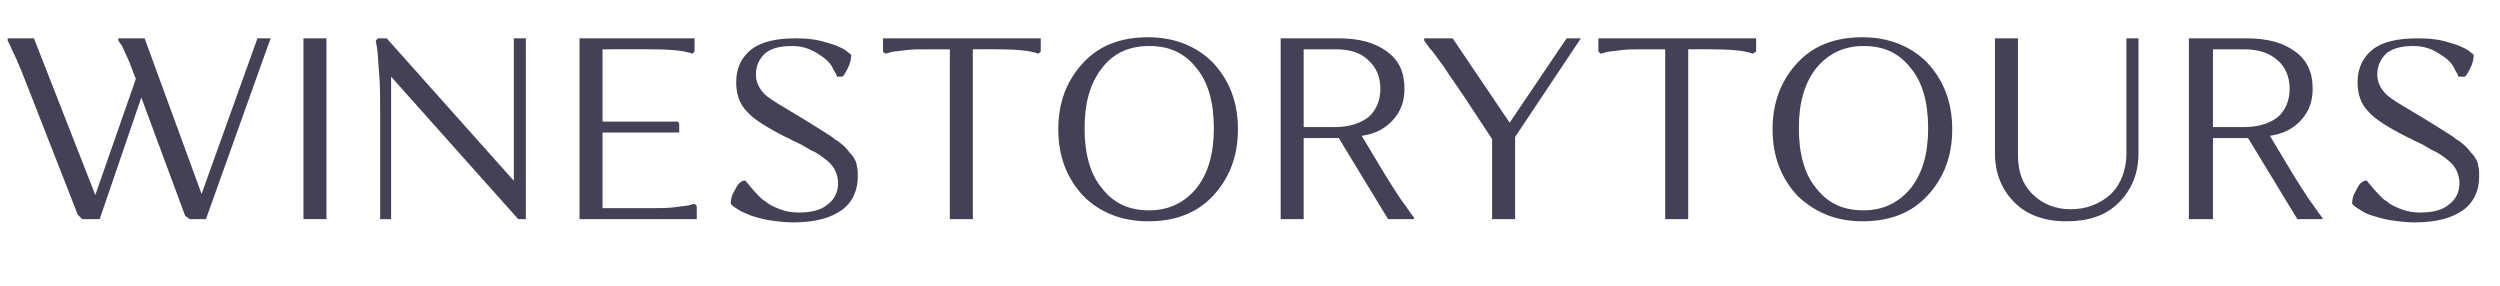
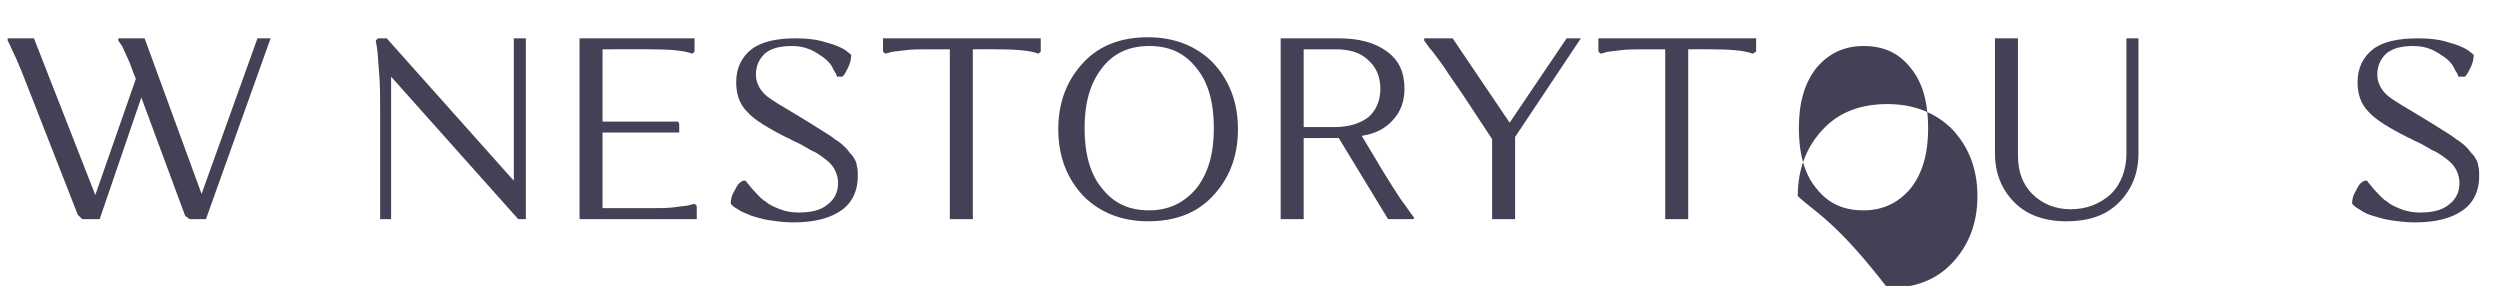
<svg xmlns="http://www.w3.org/2000/svg" version="1.1" id="Слой_1" x="0px" y="0px" width="228.2px" height="26.1px" viewBox="0 0 228.2 26.1" style="enable-background:new 0 0 228.2 26.1;" xml:space="preserve">
  <style type="text/css"> .st0{fill:#444156;} </style>
  <g>
    <path class="st0" d="M16.9,19.7l-4-10.8L9.1,20H7.5l-0.4-0.4l-4.7-12C2.1,6.8,1.8,6.1,1.5,5.4C1.2,4.8,1,4.3,0.9,4.1L0.7,3.7V3.5 h2.4l5.6,14.3l3.7-10.6c-0.3-0.7-0.5-1.4-0.8-2c-0.3-0.6-0.4-1-0.6-1.2l-0.2-0.3V3.5h2.4l5.2,14.2l5.1-14.2h1.2L18.8,20h-1.5 L16.9,19.7z" />
-     <path class="st0" d="M27.7,20V3.5h2.1V20H27.7z" />
    <path class="st0" d="M34.7,20v-9.9c0-1.3,0-2.4-0.1-3.5c-0.1-1.1-0.1-1.8-0.2-2.3l-0.1-0.6l0.2-0.2h0.8l11.6,13v-13H48V20h-0.7 L35.7,7v13H34.7z" />
    <path class="st0" d="M52.9,20V3.5h10.5v1.2l-0.2,0.2c-0.8-0.3-2.1-0.4-3.9-0.4H55v6.6h6.9l0.1,0.2v0.8h-7V19h4.5 c0.8,0,1.5,0,2.2-0.1c0.6-0.1,1.1-0.1,1.3-0.2l0.4-0.1l0.2,0.2V20H52.9z" />
    <path class="st0" d="M72.3,4.2c-1.1,0-1.9,0.2-2.5,0.7C69.3,5.4,69,6,69,6.8c0,0.7,0.3,1.3,0.8,1.8s1.8,1.2,3.6,2.3 c0.8,0.5,1.3,0.8,1.6,1c0.3,0.2,0.7,0.4,1.2,0.8c0.5,0.3,0.8,0.6,1,0.8c0.2,0.2,0.3,0.4,0.6,0.7c0.2,0.3,0.4,0.6,0.4,0.9 c0.1,0.3,0.1,0.6,0.1,1c0,1.3-0.5,2.4-1.5,3.1c-1,0.7-2.4,1.1-4.4,1.1c-0.8,0-1.5-0.1-2.2-0.2s-1.2-0.3-1.6-0.4 c-0.4-0.2-0.8-0.3-1.1-0.5c-0.3-0.2-0.5-0.3-0.6-0.4l-0.2-0.2c0-0.4,0.1-0.8,0.3-1.1c0.2-0.4,0.3-0.6,0.5-0.8l0.3-0.2h0.3 c0,0.1,0.1,0.2,0.2,0.3c0.1,0.1,0.3,0.4,0.6,0.7c0.3,0.3,0.6,0.7,1,0.9c0.3,0.3,0.8,0.5,1.3,0.7c0.5,0.2,1.1,0.3,1.7,0.3 c1.1,0,2-0.2,2.6-0.7c0.7-0.5,1-1.2,1-2c0-0.4-0.1-0.8-0.3-1.2c-0.2-0.4-0.5-0.7-0.9-1s-0.8-0.6-1.3-0.8c-0.5-0.3-1-0.6-1.7-0.9 c-0.2-0.1-0.3-0.2-0.4-0.2c-1.8-0.9-3.1-1.7-3.7-2.4c-0.7-0.7-1-1.6-1-2.7c0-1.3,0.5-2.3,1.4-3c0.9-0.7,2.3-1,4-1 c1.1,0,2,0.1,2.9,0.4c0.8,0.2,1.4,0.5,1.7,0.7l0.5,0.4c0,0.4-0.1,0.8-0.3,1.2c-0.2,0.4-0.3,0.6-0.5,0.8L76.7,7h-0.3 c0-0.1-0.1-0.2-0.1-0.3c-0.1-0.1-0.2-0.3-0.4-0.7c-0.2-0.3-0.5-0.6-0.8-0.8c-0.3-0.2-0.7-0.5-1.2-0.7C73.4,4.3,72.9,4.2,72.3,4.2z" />
    <path class="st0" d="M88.8,4.5V20h-2.1V4.5h-2c-0.8,0-1.5,0-2.2,0.1c-0.7,0.1-1.1,0.1-1.3,0.2l-0.4,0.1l-0.2-0.2V3.5H95v1.2 l-0.2,0.2c-0.8-0.3-2.1-0.4-3.9-0.4H88.8z" />
    <path class="st0" d="M98.9,17.9c-1.5-1.6-2.3-3.6-2.3-6.1c0-2.5,0.8-4.5,2.3-6.1c1.5-1.6,3.5-2.3,5.9-2.3c2.4,0,4.4,0.8,5.9,2.3 c1.5,1.6,2.3,3.6,2.3,6.1c0,2.5-0.8,4.5-2.3,6.1s-3.5,2.3-5.9,2.3C102.4,20.2,100.4,19.4,98.9,17.9z M100.6,6.2 c-1.1,1.4-1.6,3.2-1.6,5.5s0.5,4.2,1.6,5.5c1.1,1.4,2.5,2,4.3,2c1.8,0,3.2-0.7,4.3-2c1.1-1.4,1.6-3.2,1.6-5.5s-0.5-4.2-1.6-5.5 c-1.1-1.4-2.5-2-4.3-2C103,4.2,101.6,4.9,100.6,6.2z" />
    <path class="st0" d="M116.9,20V3.5h5.3c1.9,0,3.3,0.4,4.4,1.2s1.6,1.9,1.6,3.4c0,1.1-0.3,2-1,2.8c-0.7,0.8-1.6,1.3-2.9,1.5l2.1,3.5 c0.5,0.8,1,1.6,1.4,2.2c0.5,0.7,0.8,1.1,1,1.4l0.3,0.4l-0.1,0.1h-2.3l-4.5-7.4H119V20H116.9z M121.9,4.5H119v7.1h2.8 c1.3,0,2.3-0.3,3.1-0.9c0.7-0.6,1.1-1.5,1.1-2.6s-0.4-2-1.1-2.6C124.2,4.8,123.2,4.5,121.9,4.5z" />
    <path class="st0" d="M144.3,3.5l-6,9V20h-2.1v-7.3l-2.7-4.1c-0.6-0.9-1.2-1.7-1.7-2.5c-0.6-0.8-1-1.4-1.3-1.7L130,3.7V3.5h2.6 l5.2,7.7l5.2-7.7H144.3z" />
    <path class="st0" d="M154.1,4.5V20H152V4.5h-2c-0.8,0-1.5,0-2.2,0.1c-0.7,0.1-1.1,0.1-1.3,0.2l-0.4,0.1l-0.2-0.2V3.5h14.4v1.2 L160,4.9c-0.8-0.3-2.1-0.4-3.9-0.4H154.1z" />
-     <path class="st0" d="M164.1,17.9c-1.5-1.6-2.3-3.6-2.3-6.1c0-2.5,0.8-4.5,2.3-6.1c1.5-1.6,3.5-2.3,5.9-2.3c2.4,0,4.4,0.8,5.9,2.3 c1.5,1.6,2.3,3.6,2.3,6.1c0,2.5-0.8,4.5-2.3,6.1s-3.5,2.3-5.9,2.3C167.6,20.2,165.7,19.4,164.1,17.9z M165.8,6.2 c-1.1,1.4-1.6,3.2-1.6,5.5s0.5,4.2,1.6,5.5c1.1,1.4,2.5,2,4.3,2c1.8,0,3.2-0.7,4.3-2c1.1-1.4,1.6-3.2,1.6-5.5s-0.5-4.2-1.6-5.5 c-1.1-1.4-2.5-2-4.3-2C168.3,4.2,166.9,4.9,165.8,6.2z" />
+     <path class="st0" d="M164.1,17.9c0-2.5,0.8-4.5,2.3-6.1c1.5-1.6,3.5-2.3,5.9-2.3c2.4,0,4.4,0.8,5.9,2.3 c1.5,1.6,2.3,3.6,2.3,6.1c0,2.5-0.8,4.5-2.3,6.1s-3.5,2.3-5.9,2.3C167.6,20.2,165.7,19.4,164.1,17.9z M165.8,6.2 c-1.1,1.4-1.6,3.2-1.6,5.5s0.5,4.2,1.6,5.5c1.1,1.4,2.5,2,4.3,2c1.8,0,3.2-0.7,4.3-2c1.1-1.4,1.6-3.2,1.6-5.5s-0.5-4.2-1.6-5.5 c-1.1-1.4-2.5-2-4.3-2C168.3,4.2,166.9,4.9,165.8,6.2z" />
    <path class="st0" d="M194.1,14V3.5h1.1V14c0,1.8-0.6,3.3-1.8,4.5c-1.2,1.2-2.8,1.7-4.8,1.7c-2,0-3.6-0.6-4.7-1.7 c-1.2-1.2-1.8-2.7-1.8-4.5V3.5h2.1v10.7c0,1.4,0.4,2.6,1.3,3.5c0.9,0.9,2.1,1.4,3.5,1.4c1.5,0,2.7-0.5,3.7-1.4 C193.6,16.8,194.1,15.5,194.1,14z" />
-     <path class="st0" d="M199.8,20V3.5h5.3c1.9,0,3.3,0.4,4.4,1.2s1.6,1.9,1.6,3.4c0,1.1-0.3,2-1,2.8c-0.7,0.8-1.6,1.3-2.9,1.5l2.1,3.5 c0.5,0.8,1,1.6,1.4,2.2c0.5,0.7,0.8,1.1,1,1.4l0.3,0.4L212,20h-2.3l-4.5-7.4h-3.2V20H199.8z M204.8,4.5h-2.8v7.1h2.8 c1.3,0,2.3-0.3,3.1-0.9c0.7-0.6,1.1-1.5,1.1-2.6s-0.4-2-1.1-2.6C207.1,4.8,206.1,4.5,204.8,4.5z" />
    <path class="st0" d="M220.3,4.2c-1.1,0-1.9,0.2-2.5,0.7C217.3,5.4,217,6,217,6.8c0,0.7,0.3,1.3,0.8,1.8c0.5,0.5,1.8,1.2,3.6,2.3 c0.8,0.5,1.3,0.8,1.6,1c0.3,0.2,0.7,0.4,1.2,0.8c0.5,0.3,0.8,0.6,1,0.8c0.2,0.2,0.3,0.4,0.6,0.7c0.2,0.3,0.4,0.6,0.4,0.9 c0.1,0.3,0.1,0.6,0.1,1c0,1.3-0.5,2.4-1.5,3.1c-1,0.7-2.4,1.1-4.4,1.1c-0.8,0-1.5-0.1-2.2-0.2s-1.2-0.3-1.6-0.4s-0.8-0.3-1.1-0.5 c-0.3-0.2-0.5-0.3-0.6-0.4l-0.2-0.2c0-0.4,0.1-0.8,0.3-1.1c0.2-0.4,0.3-0.6,0.5-0.8l0.3-0.2h0.3c0,0.1,0.1,0.2,0.2,0.3 c0.1,0.1,0.3,0.4,0.6,0.7s0.6,0.7,1,0.9c0.3,0.3,0.8,0.5,1.3,0.7c0.5,0.2,1.1,0.3,1.7,0.3c1.1,0,2-0.2,2.6-0.7c0.7-0.5,1-1.2,1-2 c0-0.4-0.1-0.8-0.3-1.2s-0.5-0.7-0.9-1s-0.8-0.6-1.3-0.8c-0.5-0.3-1-0.6-1.7-0.9c-0.2-0.1-0.3-0.2-0.4-0.2 c-1.8-0.9-3.1-1.7-3.7-2.4c-0.7-0.7-1-1.6-1-2.7c0-1.3,0.5-2.3,1.4-3c0.9-0.7,2.3-1,4.1-1c1.1,0,2,0.1,2.9,0.4 c0.8,0.2,1.4,0.5,1.7,0.7l0.5,0.4c0,0.4-0.1,0.8-0.3,1.2c-0.2,0.4-0.3,0.6-0.5,0.8L224.7,7h-0.3c0-0.1-0.1-0.2-0.1-0.3 c-0.1-0.1-0.2-0.3-0.4-0.7c-0.2-0.3-0.5-0.6-0.8-0.8c-0.3-0.2-0.7-0.5-1.2-0.7C221.4,4.3,220.9,4.2,220.3,4.2z" />
  </g>
</svg>